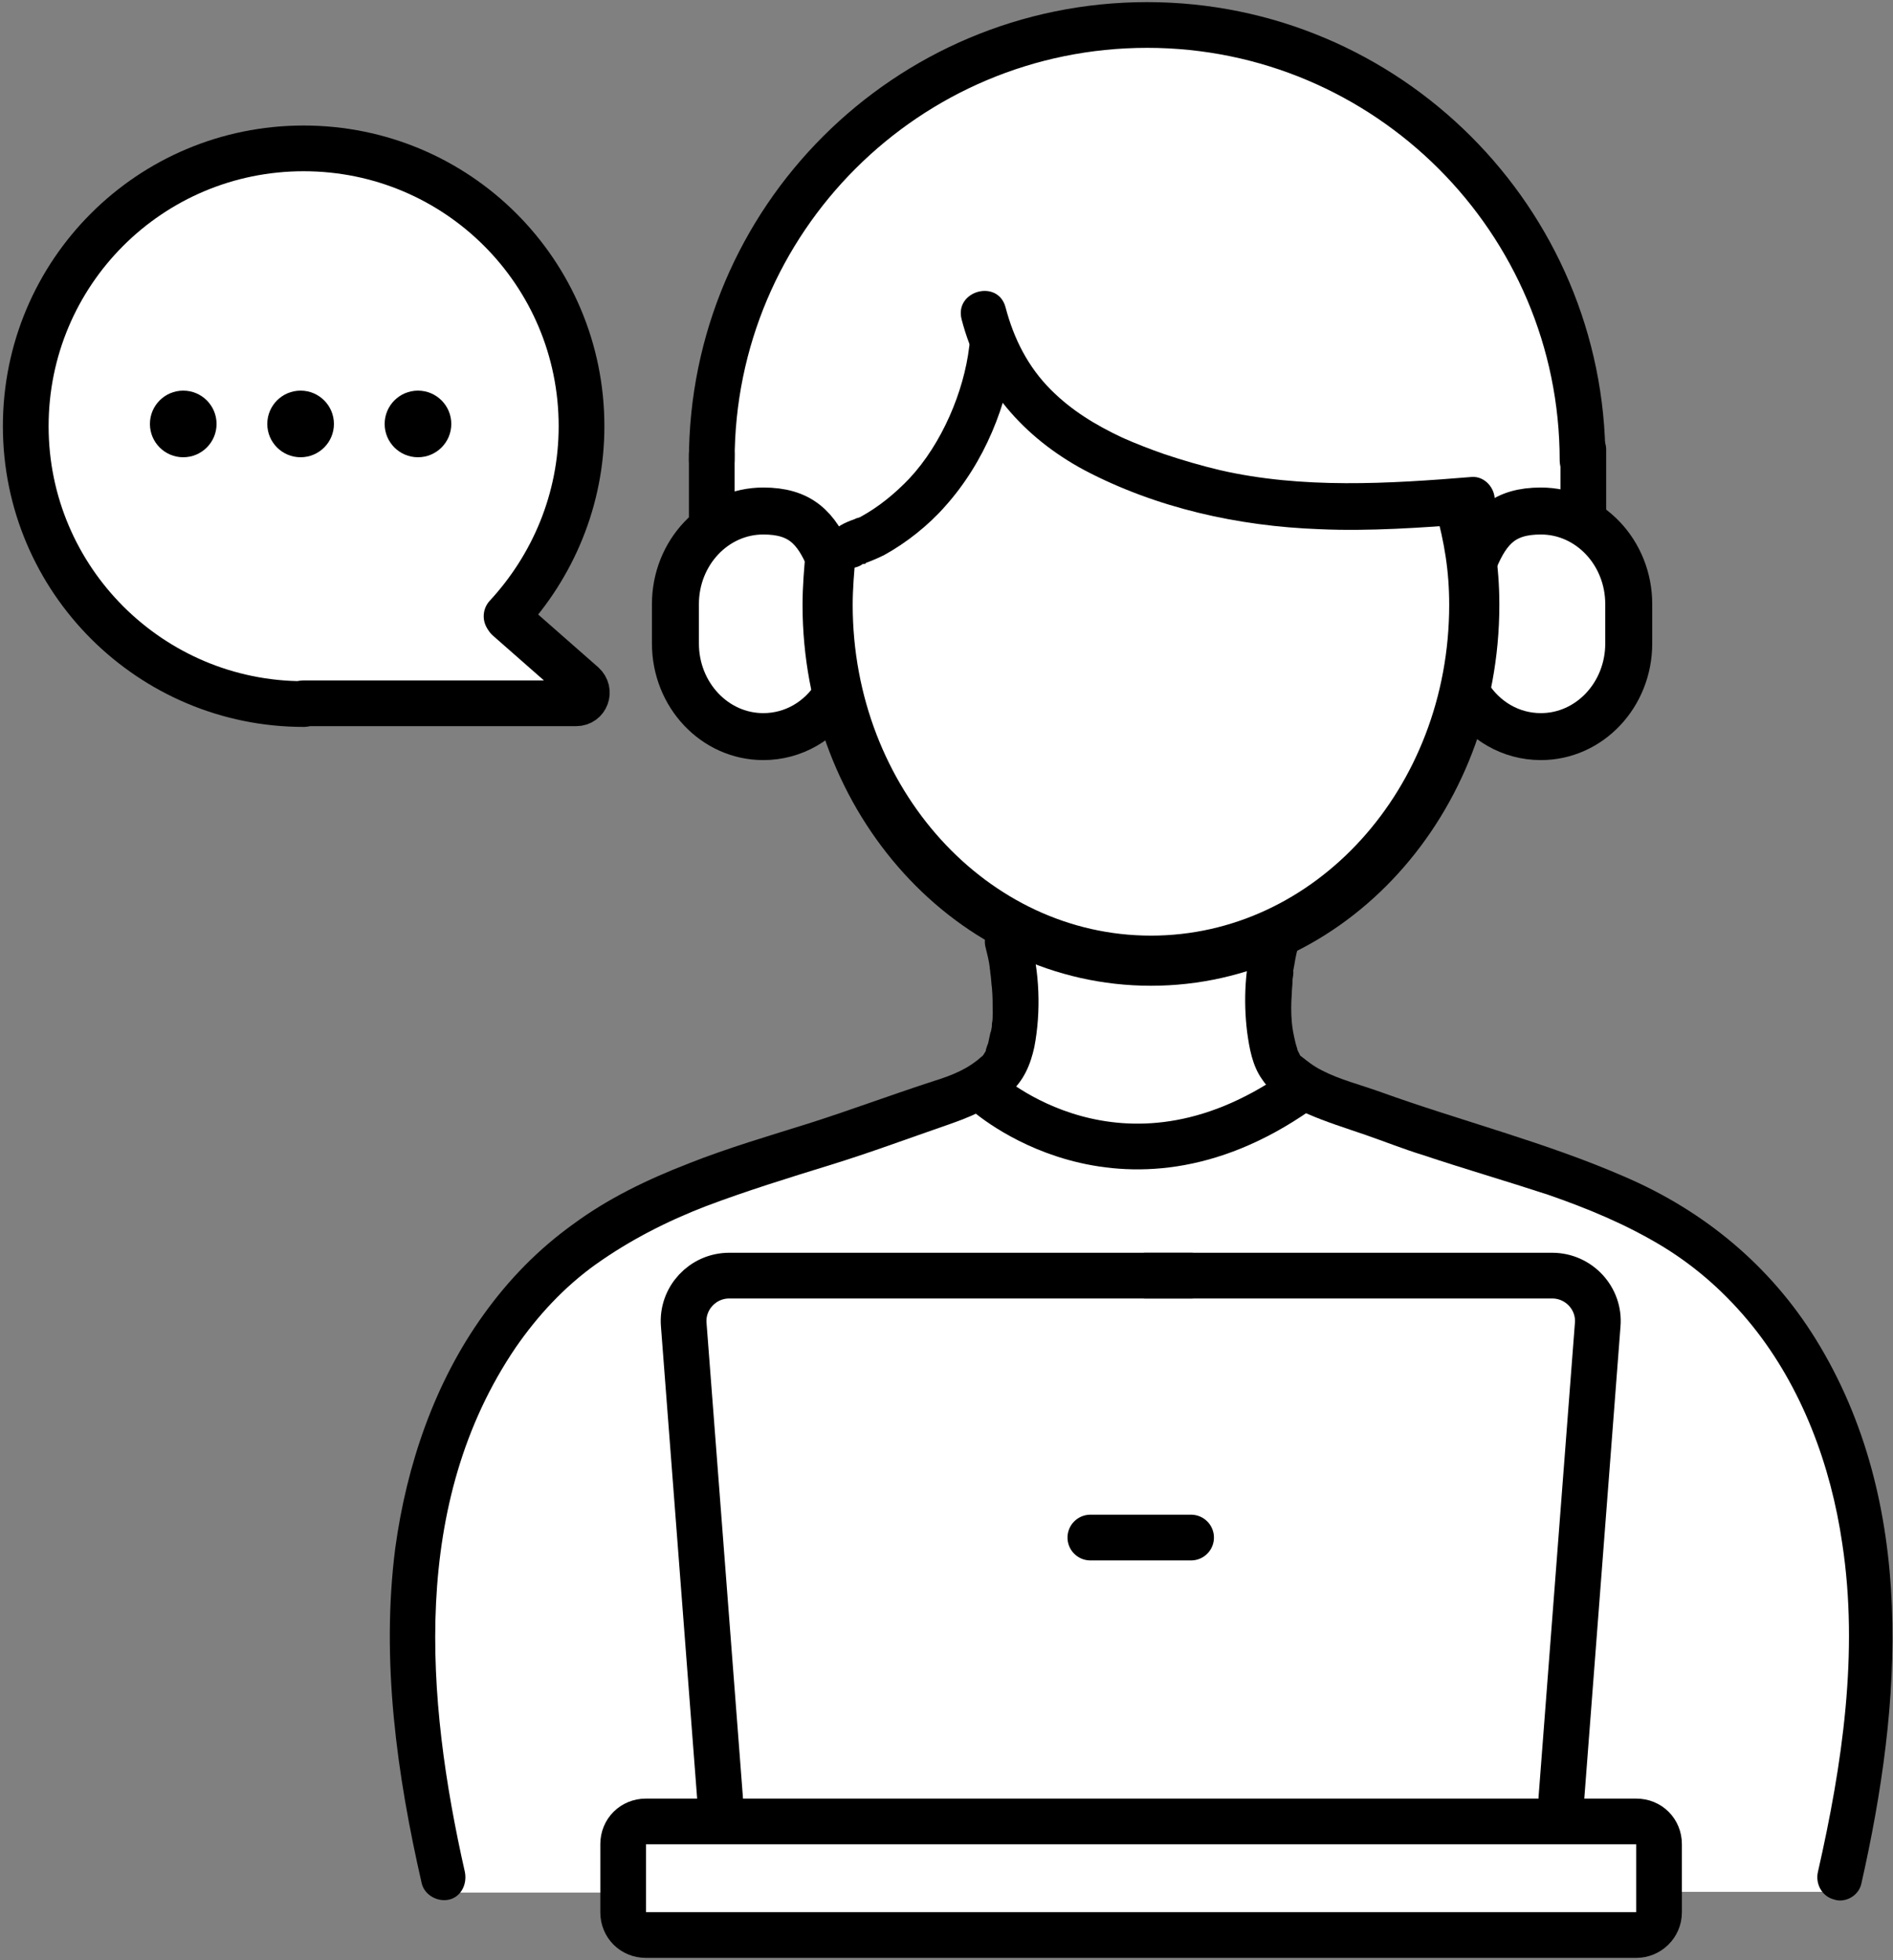
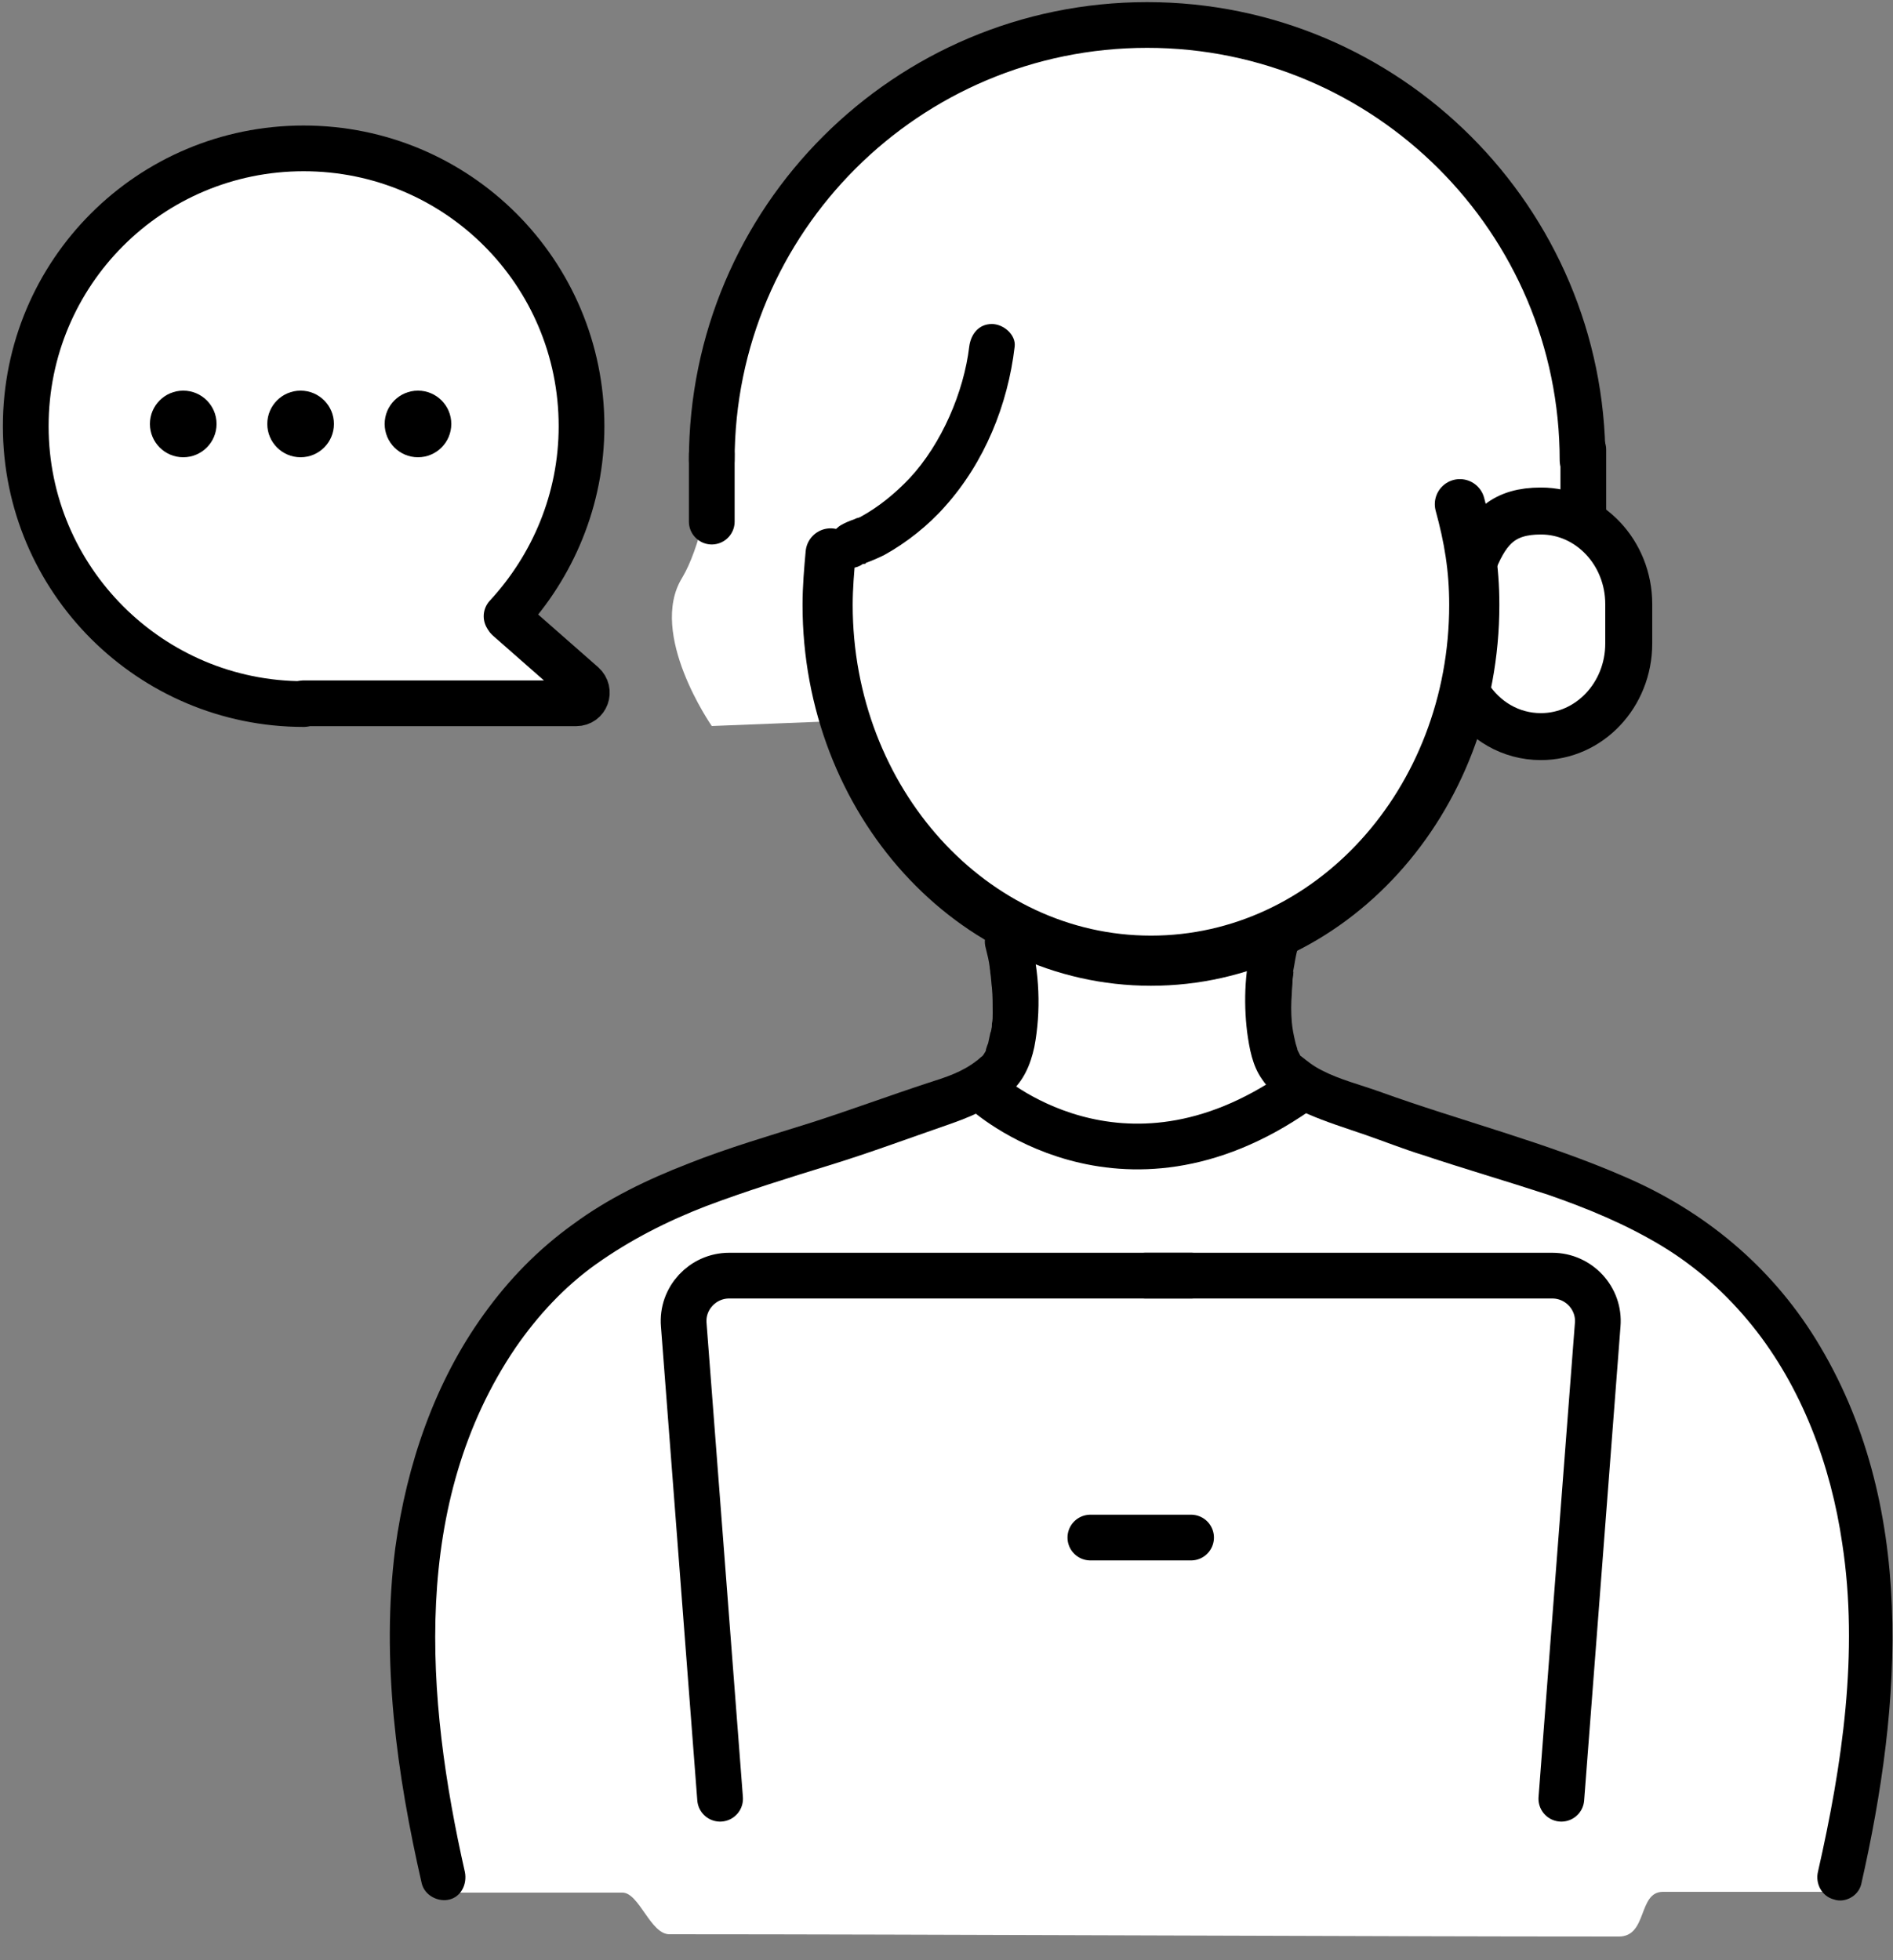
<svg xmlns="http://www.w3.org/2000/svg" version="1.1" x="0px" y="0px" viewBox="0 0 250 258.9" style="enable-background:new 0 0 250 258.9;" xml:space="preserve">
  <rect x="0" y="0" width="250" height="258.9" fill="#808080" stroke="none" />
  <style type="text/css">
	.st0{display:none;}
	.st1{display:inline;}
	.st2{fill:#606060;}
	.st3{display:none;fill:#FFFFFF;}
	.st4{display:inline;fill:#FFFFFF;}
	.st5{fill:#FFFFFF;}
	.st6{fill:none;stroke:#000000;stroke-width:3;stroke-linecap:round;stroke-miterlimit:10;}
	.st7{fill:none;stroke:#000000;stroke-width:3;stroke-linecap:round;stroke-linejoin:round;stroke-miterlimit:10;}
	.st8{fill:none;stroke:#000000;stroke-width:3.436;stroke-linecap:round;stroke-linejoin:round;stroke-miterlimit:10;}
	.st9{fill:none;stroke:#000000;stroke-width:3.29;stroke-linecap:round;stroke-linejoin:round;stroke-miterlimit:10;}
	.st10{fill:none;stroke:#000000;stroke-width:3.149;stroke-linecap:round;stroke-linejoin:round;stroke-miterlimit:10;}
	.st11{fill:none;stroke:#000000;stroke-width:3.082;stroke-linecap:round;stroke-linejoin:round;stroke-miterlimit:10;}
	.st12{fill:none;stroke:#000000;stroke-width:2;stroke-linecap:round;stroke-linejoin:round;stroke-miterlimit:10;}
	.st13{fill:none;stroke:#000000;stroke-width:1.37;stroke-linecap:round;stroke-linejoin:round;stroke-miterlimit:10;}
	.st14{fill:none;stroke:#000000;stroke-width:1.317;stroke-linecap:round;stroke-linejoin:round;stroke-miterlimit:10;}
	.st15{fill:none;stroke:#000000;stroke-width:1.341;stroke-linecap:round;stroke-linejoin:round;stroke-miterlimit:10;}
	.st16{fill:none;stroke:#000000;stroke-width:1.395;stroke-linecap:round;stroke-linejoin:round;stroke-miterlimit:10;}
	.st17{fill:none;stroke:#000000;stroke-width:0.997;stroke-linecap:round;stroke-linejoin:round;stroke-miterlimit:10;}
	.st18{fill:none;stroke:#000000;stroke-width:1.133;stroke-linecap:round;stroke-linejoin:round;stroke-miterlimit:10;}
	.st19{fill:none;stroke:#000000;stroke-width:1.349;stroke-linecap:round;stroke-linejoin:round;stroke-miterlimit:10;}
	.st20{fill:none;stroke:#000000;stroke-width:1.364;stroke-linecap:round;stroke-linejoin:round;stroke-miterlimit:10;}
	.st21{fill:none;stroke:#000000;stroke-width:1.306;stroke-linecap:round;stroke-linejoin:round;stroke-miterlimit:10;}
	.st22{fill:none;stroke:#000000;stroke-width:1.419;stroke-linecap:round;stroke-linejoin:round;stroke-miterlimit:10;}
	.st23{fill:none;stroke:#000000;stroke-width:1.328;stroke-linecap:round;stroke-linejoin:round;stroke-miterlimit:10;}
	.st24{fill:none;stroke:#000000;stroke-width:6.472;stroke-linecap:round;stroke-linejoin:round;stroke-miterlimit:10;}
	.st25{fill:none;stroke:#000000;stroke-width:6.221;stroke-linecap:round;stroke-linejoin:round;stroke-miterlimit:10;}
	.st26{fill:none;stroke:#000000;stroke-width:5.968;stroke-linecap:round;stroke-linejoin:round;stroke-miterlimit:10;}
	.st27{fill:none;stroke:#000000;stroke-width:6.625;stroke-miterlimit:10;}
	.st28{fill:none;stroke:#000000;stroke-width:5.968;stroke-miterlimit:10;}
	.st29{fill:none;stroke:#000000;stroke-width:6.208;stroke-linecap:round;stroke-linejoin:round;stroke-miterlimit:10;}
	.st30{fill:none;stroke:#000000;stroke-width:6.242;stroke-linecap:round;stroke-linejoin:round;stroke-miterlimit:10;}
	.st31{fill:none;stroke:#000000;stroke-width:6.256;stroke-linecap:round;stroke-linejoin:round;stroke-miterlimit:10;}
	.st32{fill:none;stroke:#000000;stroke-width:5.224;stroke-linecap:round;stroke-linejoin:round;stroke-miterlimit:10;}
	.st33{fill:none;stroke:#000000;stroke-width:3.122;stroke-linecap:round;stroke-linejoin:round;stroke-miterlimit:10;}
	.st34{fill:none;stroke:#000000;stroke-width:3.404;stroke-linecap:round;stroke-linejoin:round;stroke-miterlimit:10;}
	.st35{fill:none;stroke:#000000;stroke-width:3.272;stroke-linecap:round;stroke-linejoin:round;stroke-miterlimit:10;}
	.st36{stroke:#000000;stroke-width:1.091;stroke-miterlimit:10;}
	.st37{fill:none;stroke:#000000;stroke-width:3.304;stroke-linecap:round;stroke-linejoin:round;stroke-miterlimit:10;}
	.st38{fill:none;stroke:#000000;stroke-width:3.437;stroke-linecap:round;stroke-linejoin:round;stroke-miterlimit:10;}
	.st39{fill:none;stroke:#000000;stroke-width:2.832;stroke-linecap:round;stroke-linejoin:round;stroke-miterlimit:10;}
	.st40{fill:none;stroke:#0800A8;stroke-width:2.832;stroke-linecap:round;stroke-linejoin:round;stroke-miterlimit:10;}
	.st41{fill:none;stroke:#000000;stroke-width:3.121;stroke-linecap:round;stroke-linejoin:round;stroke-miterlimit:10;}
	.st42{fill:none;stroke:#000000;stroke-width:2.505;stroke-linecap:round;stroke-linejoin:round;stroke-miterlimit:10;}
	.st43{fill:none;stroke:#000000;stroke-width:3.073;stroke-linecap:round;stroke-linejoin:round;stroke-miterlimit:10;}
	.st44{fill:none;stroke:#000000;stroke-width:2.566;stroke-linecap:round;stroke-linejoin:round;stroke-miterlimit:10;}
	.st45{fill:none;stroke:#000000;stroke-width:4.787;stroke-linecap:round;stroke-linejoin:round;stroke-miterlimit:10;}
	.st46{fill:none;stroke:#000000;stroke-width:4.997;stroke-linecap:round;stroke-linejoin:round;stroke-miterlimit:10;}
	.st47{fill:none;stroke:#000000;stroke-width:4.828;stroke-linecap:round;stroke-linejoin:round;stroke-miterlimit:10;}
	.st48{fill:none;stroke:#000000;stroke-width:1.819;stroke-linecap:round;stroke-linejoin:round;stroke-miterlimit:10;}
	.st49{fill:none;stroke:#000000;stroke-width:1.818;stroke-linecap:round;stroke-linejoin:round;stroke-miterlimit:10;}
	.st50{fill:none;stroke:#000000;stroke-width:1.87;stroke-linecap:round;stroke-linejoin:round;stroke-miterlimit:10;}
	.st51{fill:none;stroke:#000000;stroke-width:1.752;stroke-linecap:round;stroke-linejoin:round;stroke-miterlimit:10;}
	.st52{fill:none;stroke:#000000;stroke-width:1.799;stroke-linecap:round;stroke-linejoin:round;stroke-miterlimit:10;}
	.st53{fill:none;stroke:#000000;stroke-width:1.952;stroke-linecap:round;stroke-linejoin:round;stroke-miterlimit:10;}
	.st54{fill:none;stroke:#000000;stroke-width:6.039;stroke-linecap:round;stroke-linejoin:round;stroke-miterlimit:10;}
	.st55{fill:none;stroke:#000000;stroke-width:6.204;stroke-linecap:round;stroke-linejoin:round;stroke-miterlimit:10;}
	.st56{fill:none;stroke:#000000;stroke-width:6.623;stroke-linecap:round;stroke-linejoin:round;stroke-miterlimit:10;}
	.st57{fill:none;stroke:#000000;stroke-width:6.082;stroke-linecap:round;stroke-linejoin:round;stroke-miterlimit:10;}
	.st58{fill:none;stroke:#000000;stroke-width:6.246;stroke-linecap:round;stroke-linejoin:round;stroke-miterlimit:10;}
	.st59{fill:none;stroke:#000000;stroke-width:6.347;stroke-linecap:round;stroke-linejoin:round;stroke-miterlimit:10;}
	.st60{fill:none;stroke:#000000;stroke-width:6.603;stroke-linecap:round;stroke-linejoin:round;stroke-miterlimit:10;}
	.st61{fill:none;stroke:#000000;stroke-width:5.007;stroke-linecap:round;stroke-linejoin:round;stroke-miterlimit:10;}
	.st62{fill:none;stroke:#000000;stroke-width:4.182;stroke-linecap:round;stroke-linejoin:round;stroke-miterlimit:10;}
	.st63{fill:none;stroke:#000000;stroke-width:5.008;stroke-linecap:round;stroke-linejoin:round;stroke-miterlimit:10;}
	.st64{fill:none;stroke:#000000;stroke-width:5.225;stroke-linecap:round;stroke-linejoin:round;stroke-miterlimit:10;}
	.st65{fill:none;stroke:#000000;stroke-width:5.023;stroke-linecap:round;stroke-linejoin:round;stroke-miterlimit:10;}
	.st66{fill:none;stroke:#000000;stroke-width:2.43;stroke-linecap:round;stroke-linejoin:round;stroke-miterlimit:10;}
	.st67{fill:none;stroke:#000000;stroke-width:2.524;stroke-linecap:round;stroke-linejoin:round;stroke-miterlimit:10;}
	.st68{fill:none;stroke:#000000;stroke-width:2.664;stroke-linecap:round;stroke-linejoin:round;stroke-miterlimit:10;}
	.st69{fill:none;stroke:#000000;stroke-width:5.273;stroke-linecap:round;stroke-linejoin:round;stroke-miterlimit:10;}
	.st70{fill:none;stroke:#000000;stroke-width:2.636;stroke-linecap:round;stroke-linejoin:round;stroke-miterlimit:10;}
	.st71{fill:none;stroke:#000000;stroke-width:5.417;stroke-linecap:round;stroke-linejoin:round;stroke-miterlimit:10;}
	.st72{fill:none;stroke:#000000;stroke-width:5.783;stroke-linecap:round;stroke-linejoin:round;stroke-miterlimit:10;}
	.st73{fill:none;stroke:#000000;stroke-width:2.972;stroke-linecap:round;stroke-linejoin:round;stroke-miterlimit:10;}
	.st74{fill:none;stroke:#000000;stroke-width:2.482;stroke-linecap:round;stroke-linejoin:round;stroke-miterlimit:10;}
	.st75{fill:none;stroke:#000000;stroke-width:1.982;stroke-linecap:round;stroke-linejoin:round;stroke-miterlimit:10;}
</style>
  <g id="Fondo" class="st0">
    <g class="st1">
      <rect x="-3978.8" y="-765.5" class="st2" width="6818.1" height="2572.7" />
    </g>
  </g>
  <g id="Blanco">
</g>
  <g id="Lineas">
    <g>
      <g>
        <path class="st5" d="M240,184.5c-7.1-19.9-32.2-28.4-32.2-28.4l-38-13.2l-2.4-16.5l11-8.3l13.8-23l14.2,2.1c0,0,2.9,1.2,7.6-5.8     c6.2-9.1-4.8-21.6-4.8-21.6l-0.6-24.1c0,0-15.6-41.5-58.9-42.1C106.4,3,96.3,46.8,96.3,46.8s-1.7,22-6.2,29.5     C85.5,83.7,94,95.9,94,95.9l17.7-0.7l21.2,29.3l-1.1,17.1l-37.6,14c-31.9,9.8-33.8,29.7-39,45.6c-5.2,16,3.1,48.8,3.1,48.8     s9.4,0,23.9,0c2.2,0,3.7,5.5,6.2,5.5c33.1,0,91.1,0.3,125.4,0.3c3.8,0,2.5-5.9,5.8-5.9c11.9,0,20.3,0,22.8,0     C252.1,212.7,242.9,187.8,240,184.5z" />
        <path class="st5" d="M68,81c0,0,8.1-19.5,8.7-29S66.8,19.8,39,19.8c-27.8,0-34.4,24.1-35.9,37.8C1.7,71.2,16.4,84.7,28.8,91.2     c12.4,6.4,47.3,1.8,47.1,1.9L68,81z" />
      </g>
      <g>
        <g>
          <g>
            <path class="st54" d="M40.1,93C19.9,93,3.4,76.6,3.4,56.3s16.4-36.7,36.7-36.7S76.8,36,76.8,56.3c0,9.7-3.8,18.5-9.9,25.1" />
            <path class="st54" d="M40.1,92.9h36c1.3,0,1.9-1.6,0.9-2.5l-9.9-8.7" />
          </g>
          <g>
            <circle cx="24.2" cy="56" r="4.4" />
            <circle cx="55.2" cy="56" r="4.4" />
            <circle cx="39.7" cy="56" r="4.4" />
          </g>
        </g>
        <g>
          <g>
            <path class="st54" d="M94,60.8C94,29,119.8,3.3,151.5,3.3s57.5,25.8,57.5,57.5" />
-             <path class="st55" d="M109.6,74c-1.8-4.4-4-6.5-8.8-6.5h0c-6.4,0-11.6,5.5-11.6,12.3V85c0,6.8,5.2,12.3,11.6,12.3h0       c4,0,7.5-2.1,9.6-5.4" />
            <path class="st55" d="M194.7,74c1.8-4.4,4-6.5,8.8-6.5h0c6.4,0,11.6,5.5,11.6,12.3V85c0,6.8-5.2,12.3-11.6,12.3h0       c-4,0-7.5-2.1-9.6-5.4" />
            <path class="st54" d="M130.1,144.2c0,0,17.8,16.3,41.2,0" />
            <path class="st56" d="M192.8,66.6c1.2,4.4,1.9,8.4,1.9,13.3c0,26-19.1,47-42.7,47s-42.7-21.1-42.7-47c0-2.3,0.2-4.6,0.4-6.8" />
            <g>
              <g>
                <path d="M61.4,247.3c-5.2-23-7.2-48.8,6.7-69.3c2.9-4.2,6.4-8,10.6-11c4.5-3.2,9.4-5.7,14.6-7.7c5.3-2,10.8-3.7,16.3-5.4         c5.2-1.6,10.3-3.5,15.5-5.3c2.9-1,5.8-2.2,8.2-4.2c1.9-1.6,2.8-3.8,3.3-6.1c0.9-4.7,0.7-10-0.6-14.6         c-1.1-3.7-6.9-2.1-5.8,1.6c0.2,0.8,0.4,1.6,0.5,2.4c0,0.3,0.1,0.6,0.1,0.8c0-0.1-0.1-0.5,0,0.1c0.1,0.6,0.1,1.2,0.2,1.9         c0.1,1.1,0.1,2.2,0.1,3.3c0,0.5,0,1-0.1,1.4c0,0.3,0,0.5-0.1,0.8c0.1-0.5,0,0.3-0.1,0.4c-0.1,0.5-0.2,0.9-0.3,1.4         c-0.1,0.2-0.5,1.4-0.2,0.8c-0.2,0.4-0.4,0.7-0.6,1c0.4-0.6,0.1-0.1-0.1,0c-0.1,0.1-0.7,0.6-0.6,0.5c-1.9,1.5-4.1,2.2-6.3,2.9         c-5.2,1.7-10.3,3.6-15.6,5.3c-5.4,1.7-10.9,3.3-16.2,5.4c-5.4,2.1-10.6,4.6-15.2,8c-4.6,3.3-8.5,7.3-11.8,11.9         c-6.5,9-10.2,19.9-11.7,30.9c-1.9,14.8,0.2,29.9,3.5,44.3c0.4,1.6,2.2,2.5,3.7,2.1C60.9,250.5,61.7,248.9,61.4,247.3         L61.4,247.3z" />
              </g>
            </g>
            <g>
              <g>
                <path d="M245.8,248.9c5.4-23.8,7.4-50.3-6-72c-6-9.7-14.7-16.9-25.1-21.4c-10.5-4.6-21.7-7.4-32.5-11.3         c-2.5-0.9-5.3-1.6-7.6-2.8c-1.2-0.6-1.9-1.2-2.8-1.9c-0.5-0.4,0.2,0.5-0.1-0.1c-0.1-0.2-0.2-0.4-0.3-0.6c-0.3-0.5,0-0.1,0,0         c-0.1-0.3-0.2-0.7-0.3-1c-0.3-1.3-0.4-1.8-0.5-2.8c-0.1-1.2-0.1-2.5,0-3.7c0-0.6,0.1-1.2,0.1-1.8c0-0.3,0.1-0.6,0.1-0.9         c0.1-0.7-0.1,0.3,0-0.4c0.2-1,0.3-2,0.6-2.9c1.1-3.7-4.7-5.3-5.8-1.6c-1.2,4-1.4,8.5-0.9,12.6c0.3,2.2,0.7,4.5,2,6.3         c1.4,2.1,3.7,3.5,5.9,4.5c2.5,1.1,5.1,1.9,7.7,2.8c2.6,0.9,5.1,1.9,7.7,2.7c5.4,1.8,10.9,3.4,16.4,5.2         c5.2,1.8,10.3,3.9,15.1,6.8c4.6,2.8,8.5,6.3,11.9,10.5c6.6,8.2,10.4,18.5,11.9,28.8c2.2,14.4,0,29.2-3.2,43.3         c-0.4,1.6,0.5,3.3,2.1,3.7C243.6,251.4,245.4,250.5,245.8,248.9L245.8,248.9z" />
              </g>
            </g>
            <g>
              <g>
                <g>
-                   <path d="M194.4,63c-11,0.9-22.4,1.6-33.3-0.9c-2.5-0.6-4.9-1.3-7.3-2.1c-2-0.7-3.8-1.4-5.6-2.2c-3.6-1.7-6.7-3.6-9.4-6.3          c-3-3-4.9-6.7-6-10.9c-1-3.8-6.8-2.2-5.8,1.6c2.3,8.9,8.2,15.6,16.2,19.9c9.5,5,20.3,7.4,31,7.8c6.7,0.3,13.5-0.2,20.2-0.7          c1.6-0.1,3-1.3,3-3C197.5,64.5,196.1,62.9,194.4,63L194.4,63z" />
-                 </g>
+                   </g>
              </g>
              <g>
                <g>
                  <path d="M113.8,74.6c0.1-0.1,0.2-0.1,0.4-0.2c0.4-0.3,0.2,0.2-0.3,0.1c0.1,0,0.4-0.2,0.6-0.2c0.8-0.3,1.5-0.6,2.3-1          c2.9-1.6,5.8-3.9,8-6.4c5.2-5.8,8.3-13.4,9.2-21.1c0.2-1.6-1.5-3-3-3c-1.8,0-2.8,1.4-3,3c-0.7,5.9-3.6,12.8-7.9,17.4          c-1.9,2-4.1,3.8-6.5,5.1c-0.2,0.1-0.3,0.1-0.5,0.2c-0.4,0.2,0.7-0.2,0.3-0.1c-0.2,0-0.4,0.1-0.6,0.2          c-0.6,0.2-1.3,0.5-1.8,0.8c-1.4,0.9-1.9,2.7-1.1,4.1C110.5,74.9,112.4,75.5,113.8,74.6L113.8,74.6z" />
                </g>
              </g>
            </g>
            <line class="st54" x1="94" y1="60" x2="94" y2="68.9" />
            <line class="st54" x1="209.1" y1="59.4" x2="209.1" y2="68.4" />
          </g>
          <g>
            <g>
              <path class="st54" d="M95.1,237.6L90.3,175c-0.3-3.5,2.5-6.5,6-6.5h61" />
              <path class="st54" d="M206.2,237.6L211,175c0.3-3.5-2.5-6.5-6-6.5h-53.7" />
            </g>
            <line class="st54" x1="144" y1="203.1" x2="157.3" y2="203.1" />
-             <path class="st54" d="M216.1,255.6H85.3c-1.7,0-3-1.3-3-3v-9c0-1.7,1.3-3,3-3h130.8c1.7,0,3,1.3,3,3v9       C219.1,254.3,217.7,255.6,216.1,255.6z" />
          </g>
        </g>
      </g>
    </g>
  </g>
  <g id="Imagen" class="st0">
</g>
</svg>